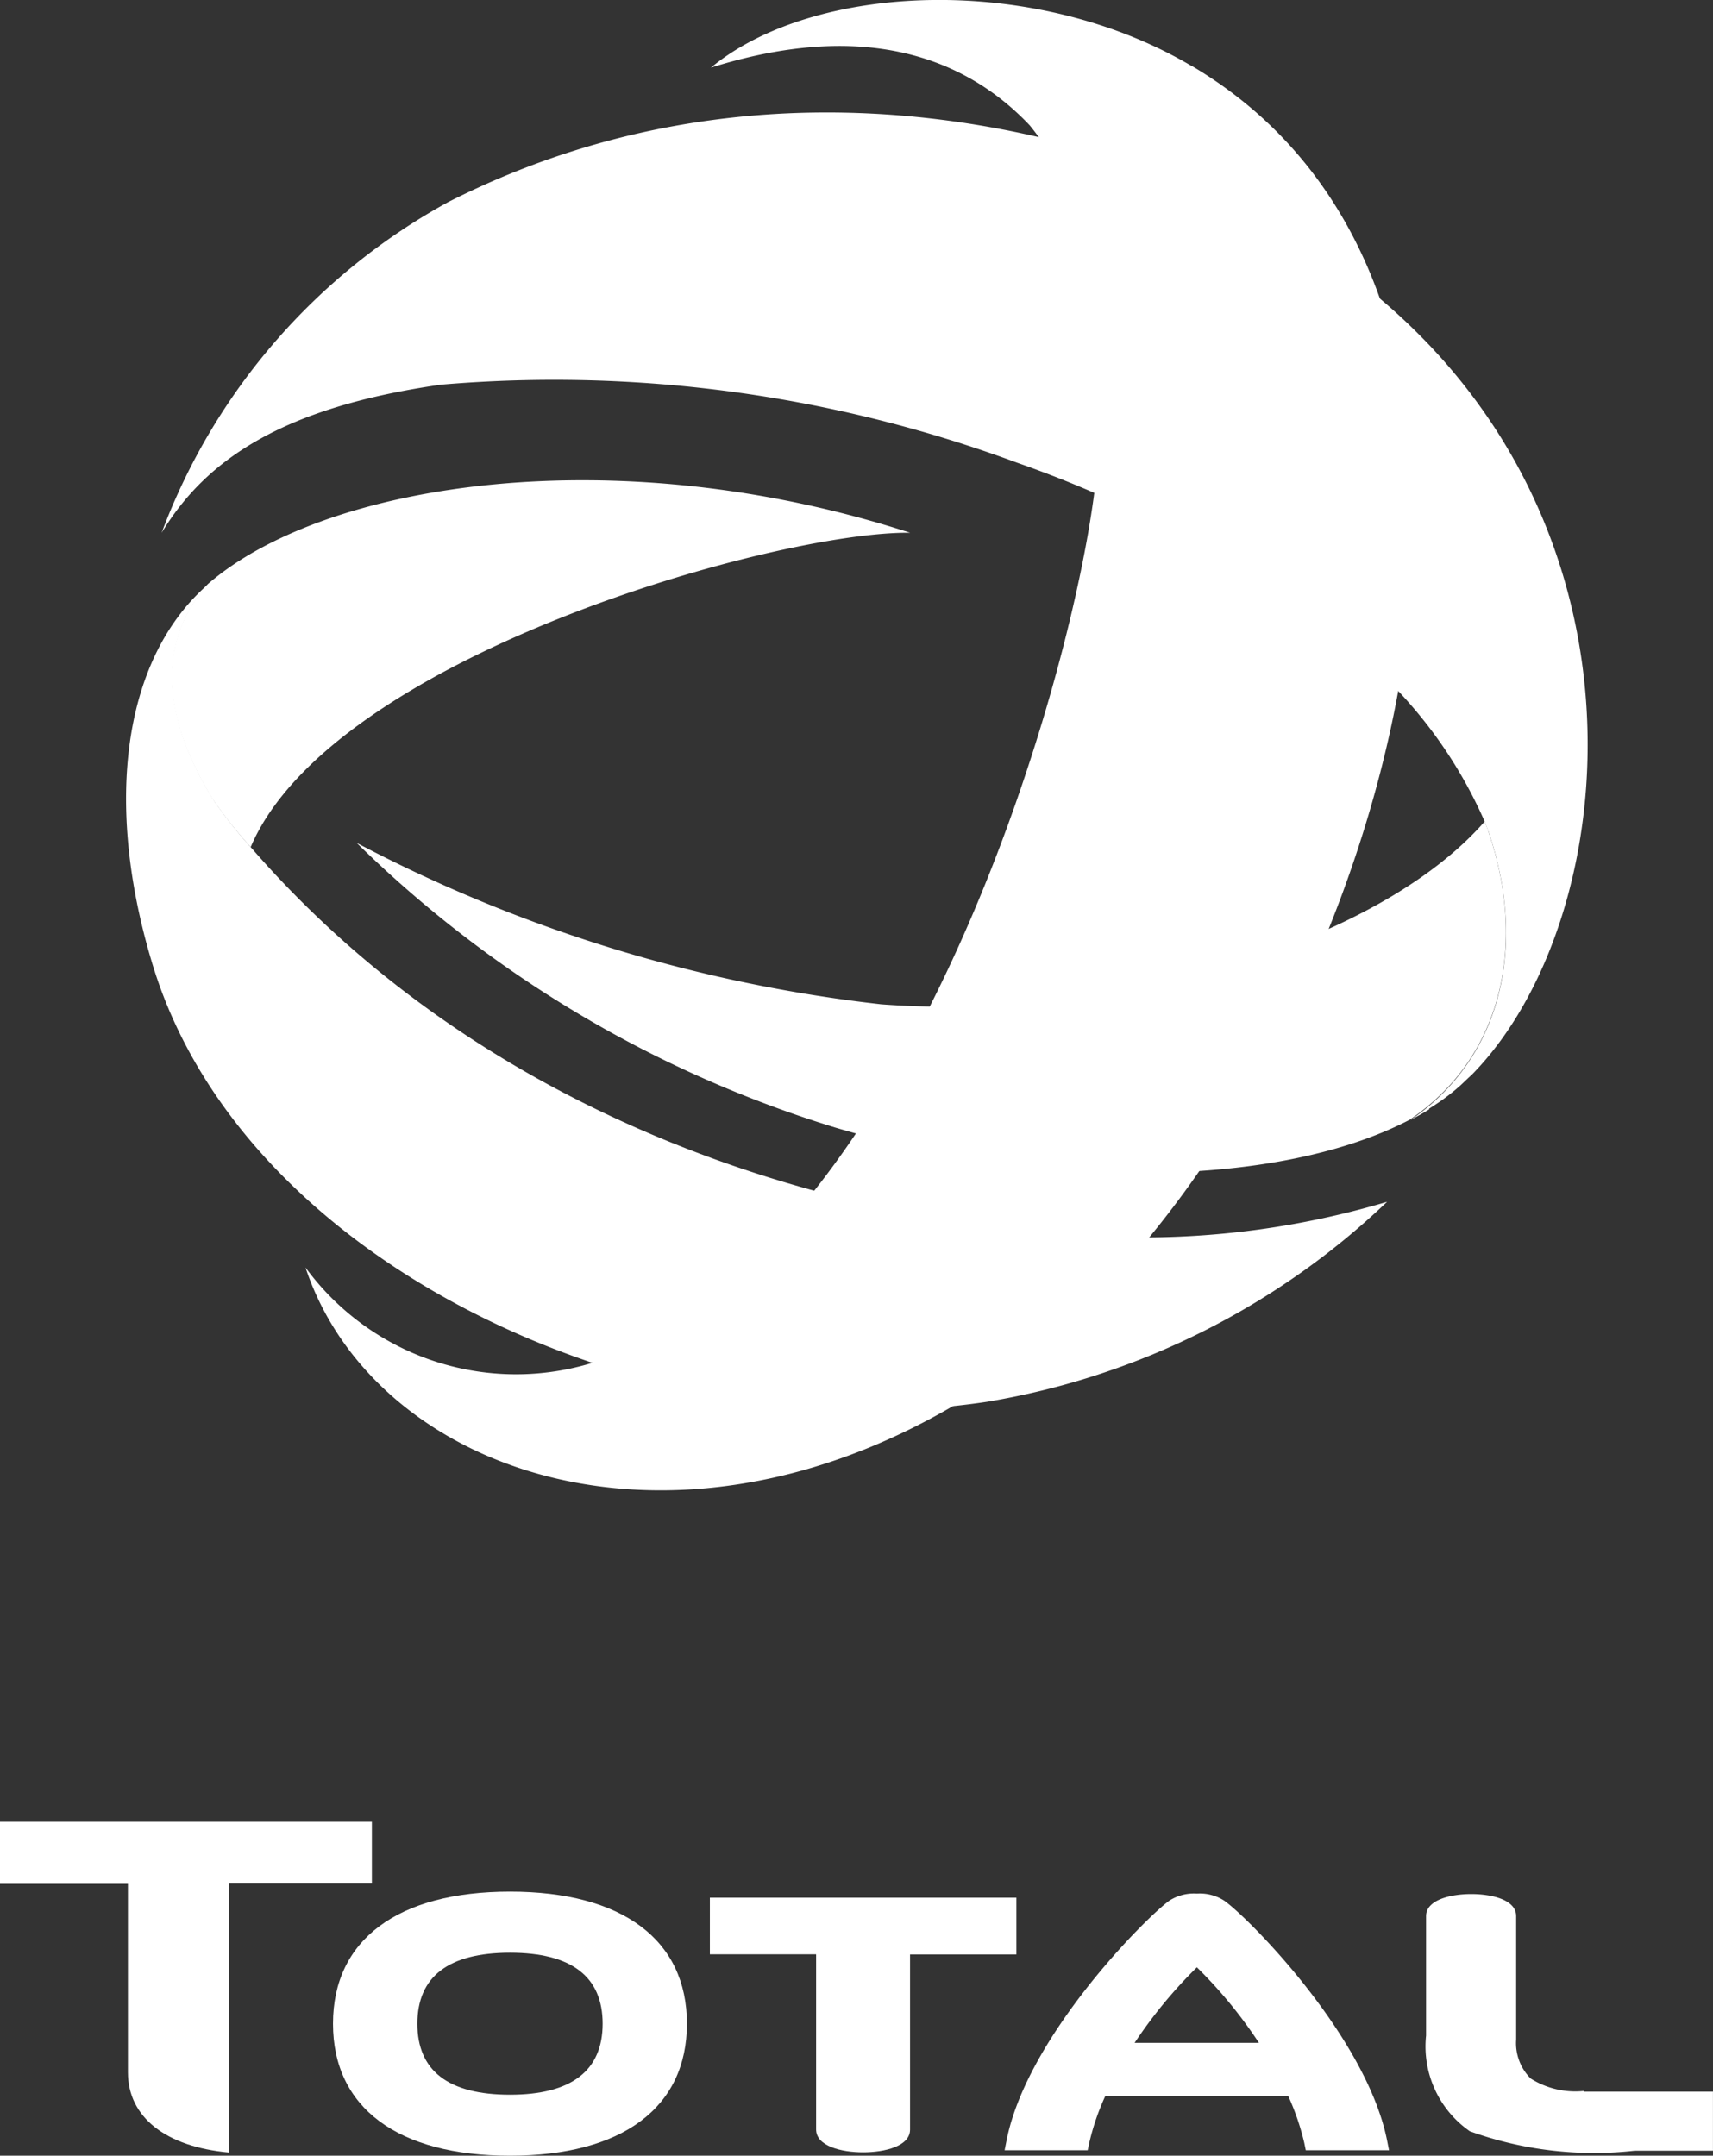
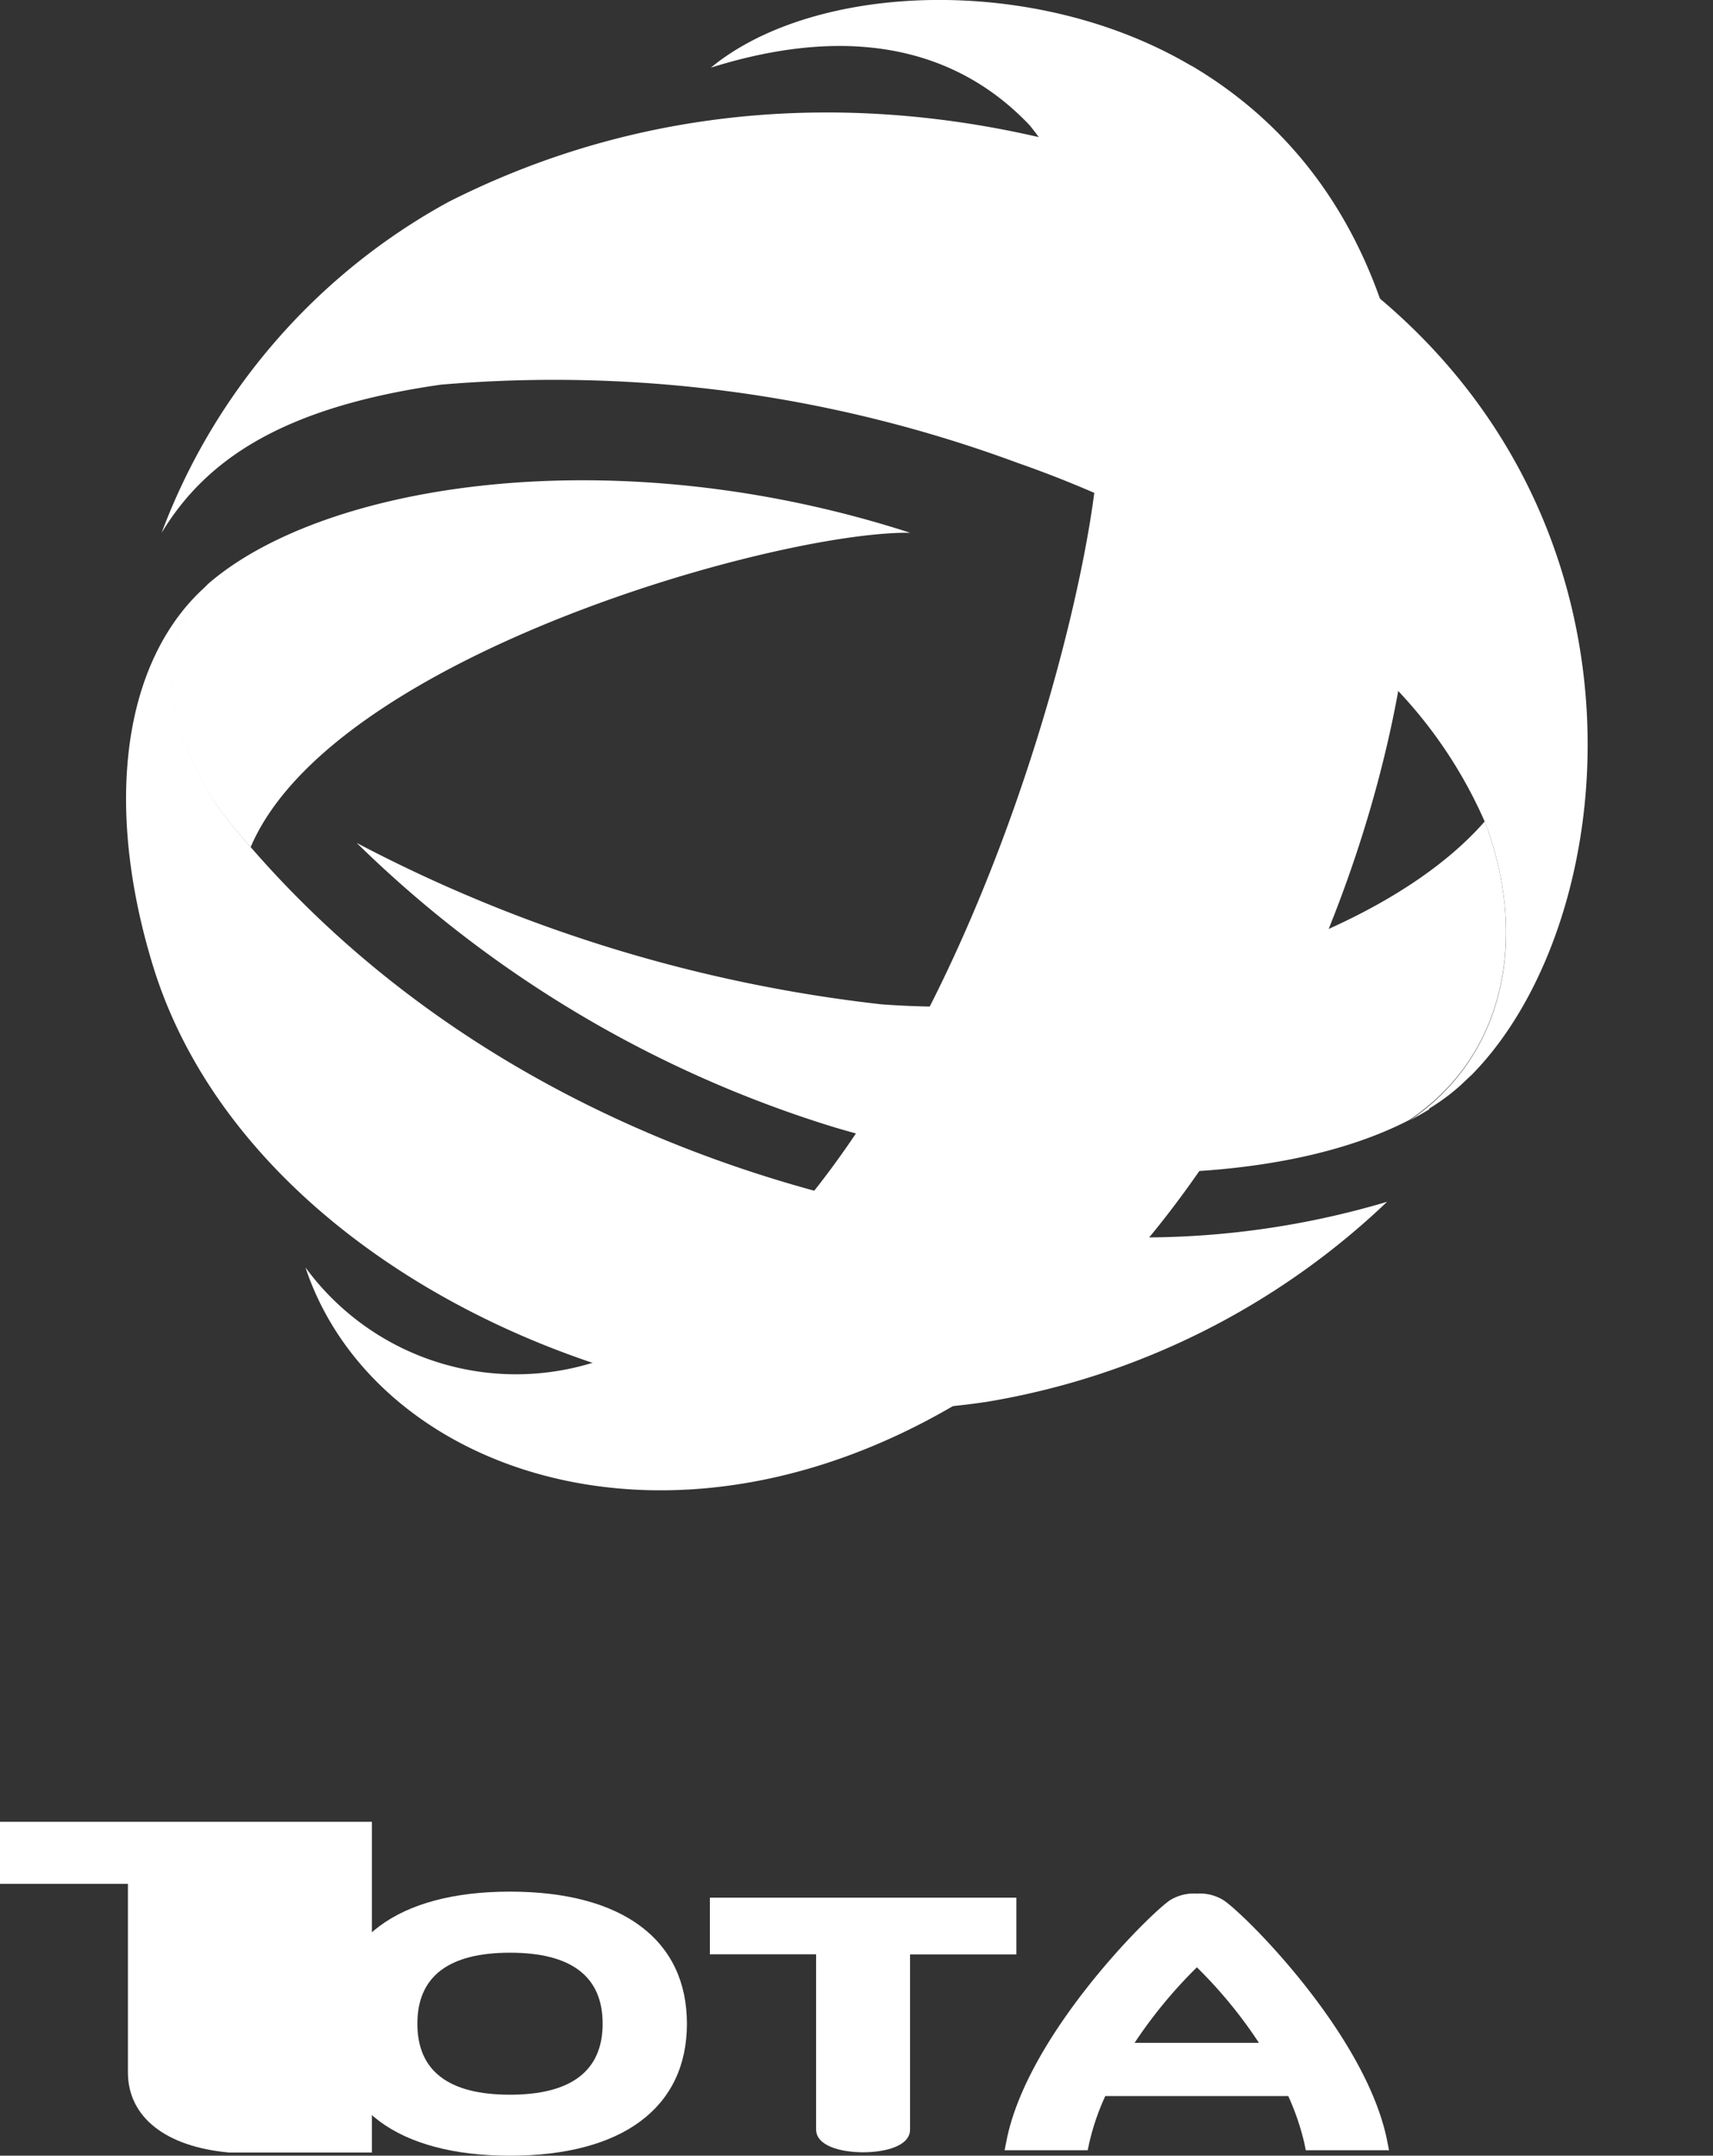
<svg xmlns="http://www.w3.org/2000/svg" width="38.149" height="48" viewBox="0 0 38.149 48">
  <rect x="0" y="0" width="38.149" height="48" fill="#333333" stroke="none" />
  <path d="M128.179,126.078c-.024-.069-.052-.137-.078-.208-2.366,2.709-8.194,4.458-13.436,4.072a32.97,32.97,0,0,1-11.685-3.594,26.162,26.162,0,0,0,10.648,6.335c4.8,1.42,9.915,1.33,12.8-.17,2.113-1.42,2.6-3.975,1.749-6.436" transform="translate(-95.036 -107.579)" fill="#fff" />
  <path d="M117.9,50.035c9.453,5.582,3.829,23.13-3.689,28.765-6.99,5.244-14.434,2.84-16.043-2.007a5.81,5.81,0,0,0,6.69,2.023c6.9-2.766,10.459-15.274,10.918-19.617.31-3.739-.182-6.252-1.479-7.837-1.486-1.571-3.767-2.331-7.1-1.285,2.293-1.893,7.2-2.108,10.7-.04" transform="translate(-91.365 -48.571)" fill="#fff" />
  <path d="M112.845,81.34l.114-.073.021-.014a4.535,4.535,0,0,0,.563-.431c.085-.078.168-.161.253-.237,3.672-3.729,4.453-14.1-4.6-19.018-3.225-1.749-10.715-4.2-18.187-.419a13.98,13.98,0,0,0-6.389,7.369c1.01-1.673,2.764-2.806,6.221-3.3a29.727,29.727,0,0,1,12.842,1.742A25.146,25.146,0,0,1,111,70.985a10.2,10.2,0,0,1,3.09,3.971c.026.071.052.14.078.208.842,2.459.364,5-1.749,6.436h0l.3-.168.043-.026.09-.054" transform="translate(-81.021 -56.652)" fill="#fff" />
  <path d="M86.511,100.887a10.238,10.238,0,0,0,.823,1.036c1.813-4.259,11.756-7.042,14.688-7-6.585-2.13-13.045-1.11-15.639,1.141-.947,1.051-1.24,2.627.128,4.827" transform="translate(-81.752 -83.06)" fill="#fff" />
  <path d="M102.607,118.038c-5.3-.3-13.015-2.34-18.457-8.519l-.1-.114a10.535,10.535,0,0,1-.823-1.039c-1.368-2.2-1.072-3.786-.128-4.827h0a4.5,4.5,0,0,0-.618.653c-1.4,1.813-1.569,4.744-.613,7.854,2.08,6.756,11.183,10.816,18.573,9.7a16.937,16.937,0,0,0,8.909-4.453,19.063,19.063,0,0,1-6.732.75" transform="translate(-78.459 -90.533)" fill="#fff" />
  <path d="M104.692,226.57c-2.5,0-3.942,1.072-3.942,2.941s1.439,2.939,3.942,2.939,3.94-1.072,3.94-2.939-1.436-2.941-3.94-2.941m0,4.522c-1.372,0-2.063-.532-2.063-1.581s.693-1.581,2.063-1.581,2.063.532,2.063,1.581-.7,1.581-2.063,1.581Z" transform="translate(-93.334 -184.45)" fill="#fff" />
  <path d="M136.174,227.14V228.4h2.366V232.3c0,.374.566.509,1.046.509s1.046-.133,1.046-.506v-3.9H143V227.14H136.16" transform="translate(-120.365 -184.885)" fill="#fff" />
-   <path d="M207.142,231.185a1.867,1.867,0,0,1-1.183-.277,1.115,1.115,0,0,1-.324-.868v-2.75c0-.362-.537-.49-1-.49s-1.006.13-1.006.49v2.662a2.3,2.3,0,0,0,.975,2.13,8.164,8.164,0,0,0,3.668.433h1.746V231.2h-2.877" transform="translate(-171.87 -184.626)" fill="#fff" />
-   <path d="M72.259,225.58c0,.994.838,1.656,2.25,1.784v-5.991h3.183V220H69.41v1.382h2.849v4.207" transform="translate(-69.41 -179.435)" fill="#fff" />
+   <path d="M72.259,225.58c0,.994.838,1.656,2.25,1.784h3.183V220H69.41v1.382h2.849v4.207" transform="translate(-69.41 -179.435)" fill="#fff" />
  <path d="M172.521,232.467l-.047-.237c-.473-2.307-3.076-4.936-3.625-5.322a1,1,0,0,0-.608-.156,1.008,1.008,0,0,0-.611.156c-.537.388-3.157,3.017-3.623,5.322l-.047.237h1.85l.035-.163a5.35,5.35,0,0,1,.357-1.044h4.075a5.594,5.594,0,0,1,.357,1.044l.033.163h1.853m-5.665-2.392a10.5,10.5,0,0,1,1.387-1.682,10.3,10.3,0,0,1,1.382,1.682Z" transform="translate(-141.587 -184.588)" fill="#fff" />
</svg>